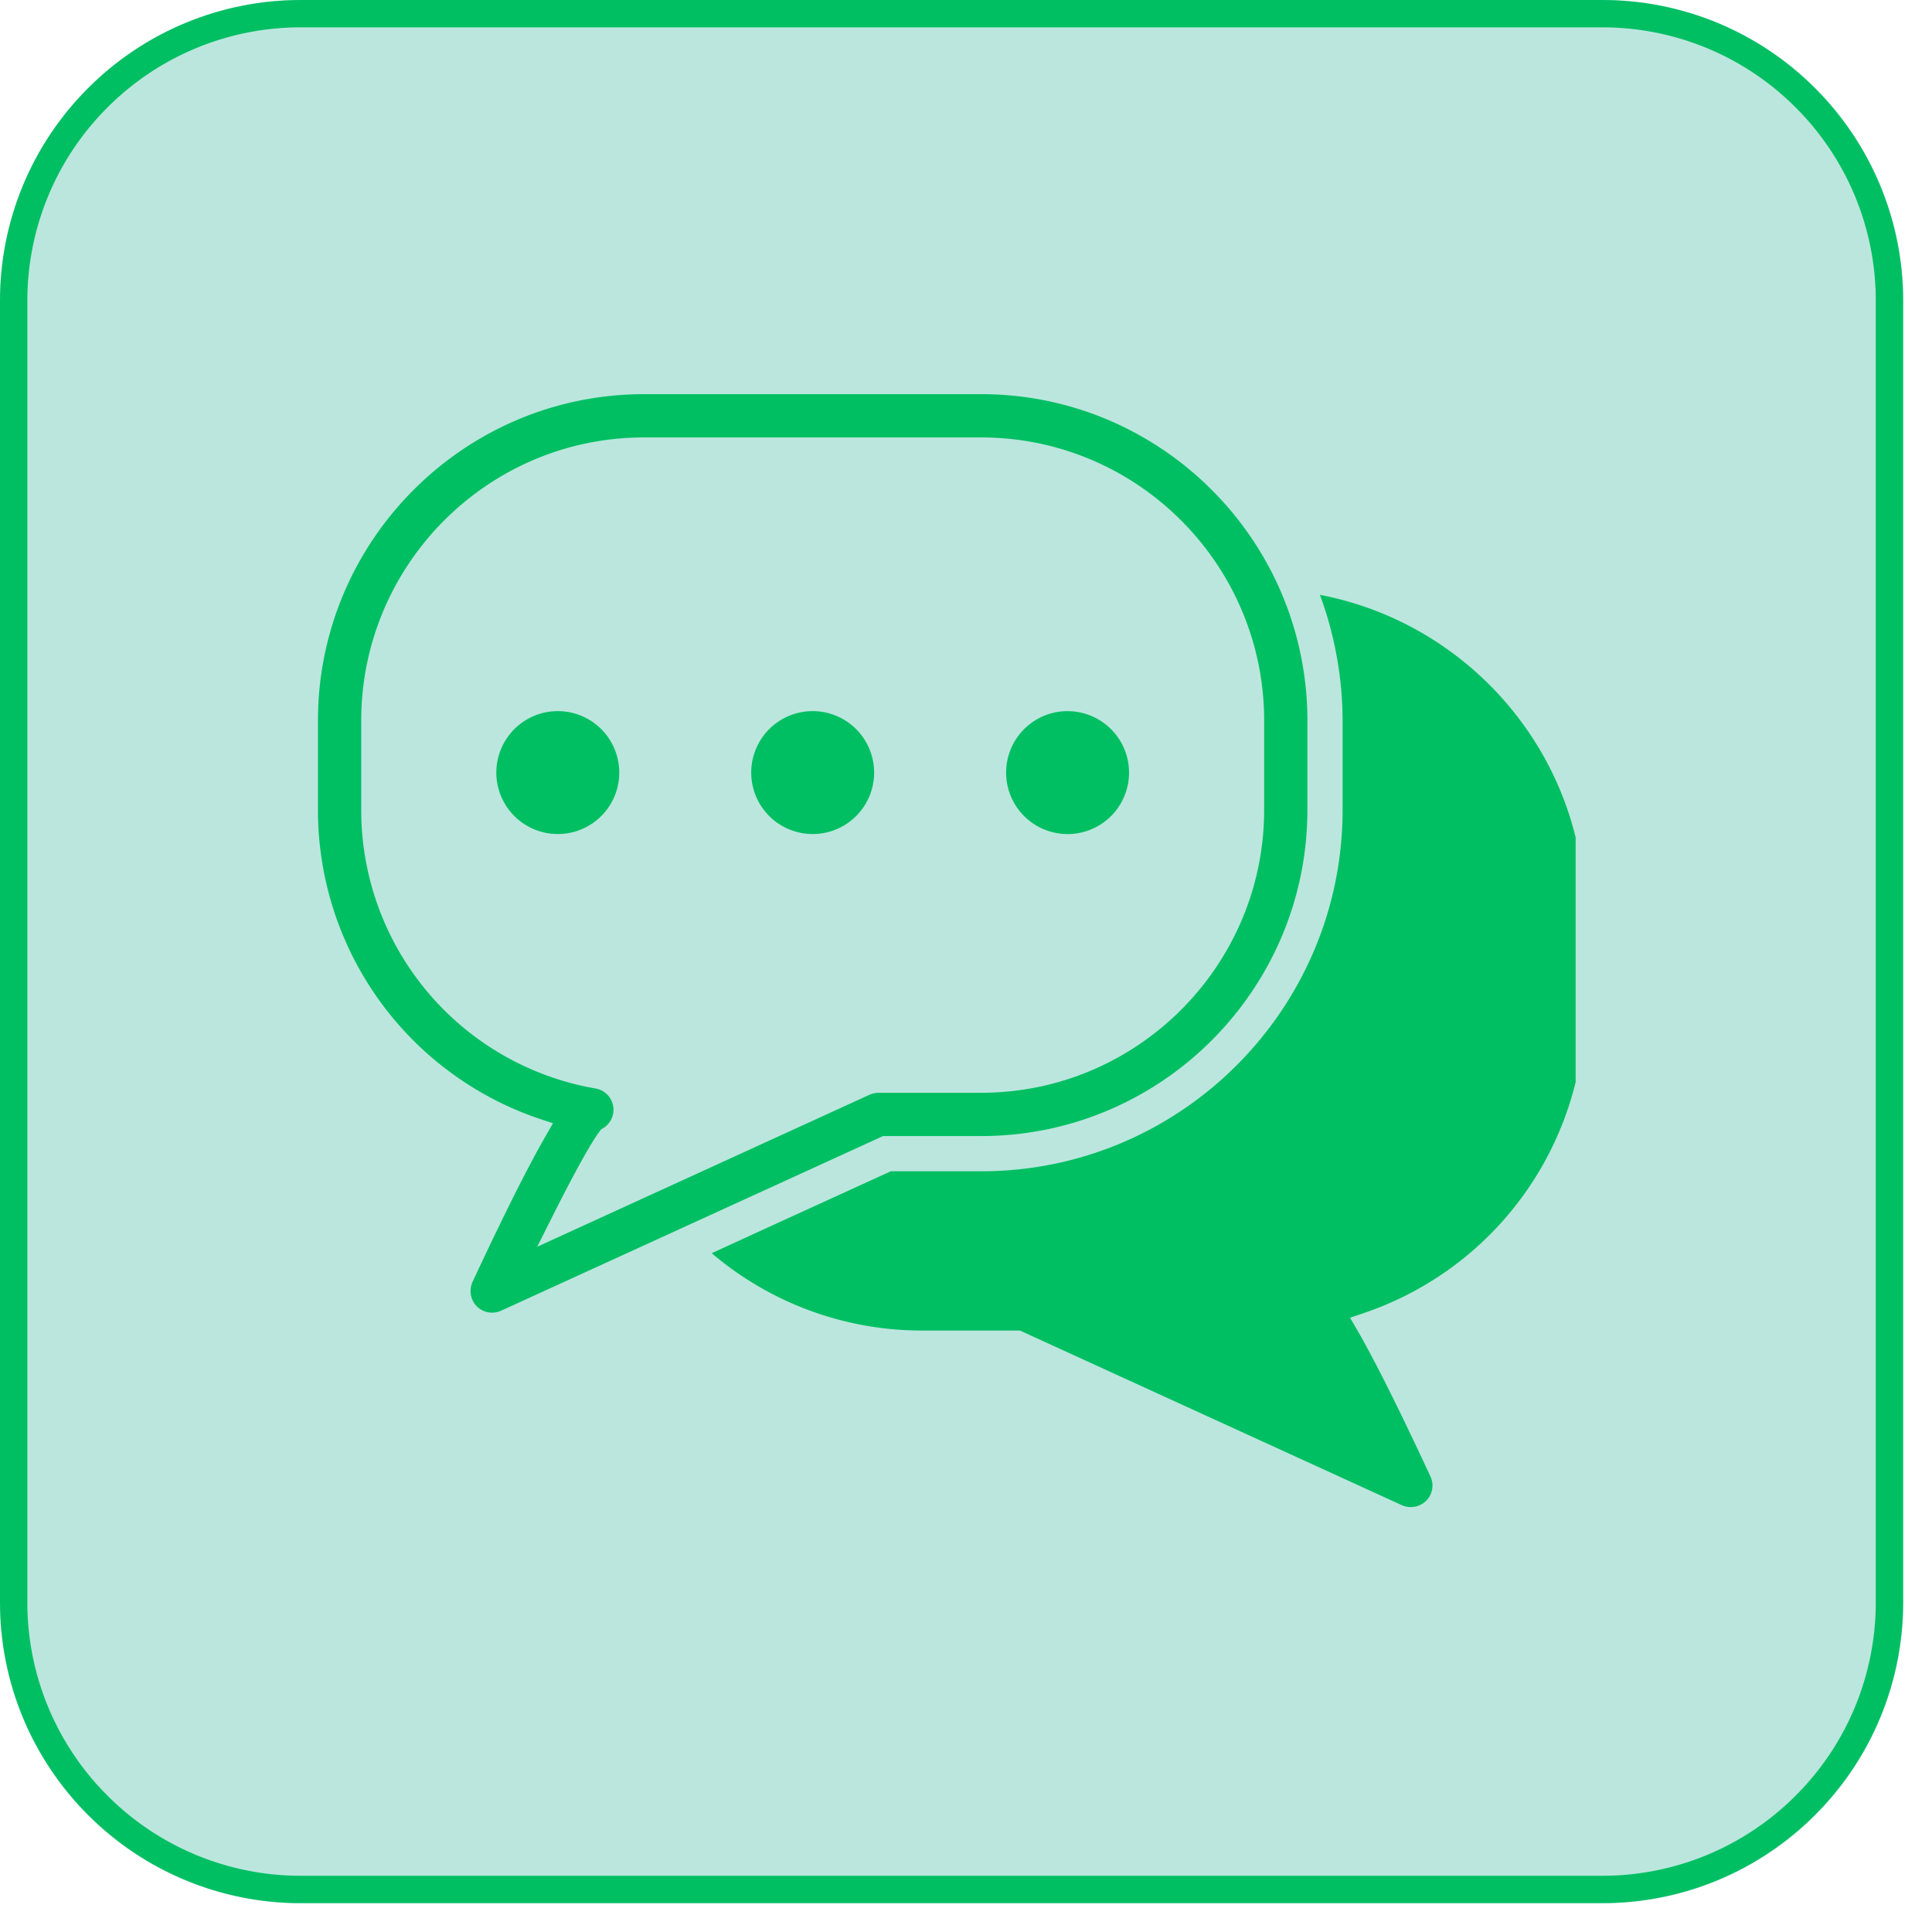
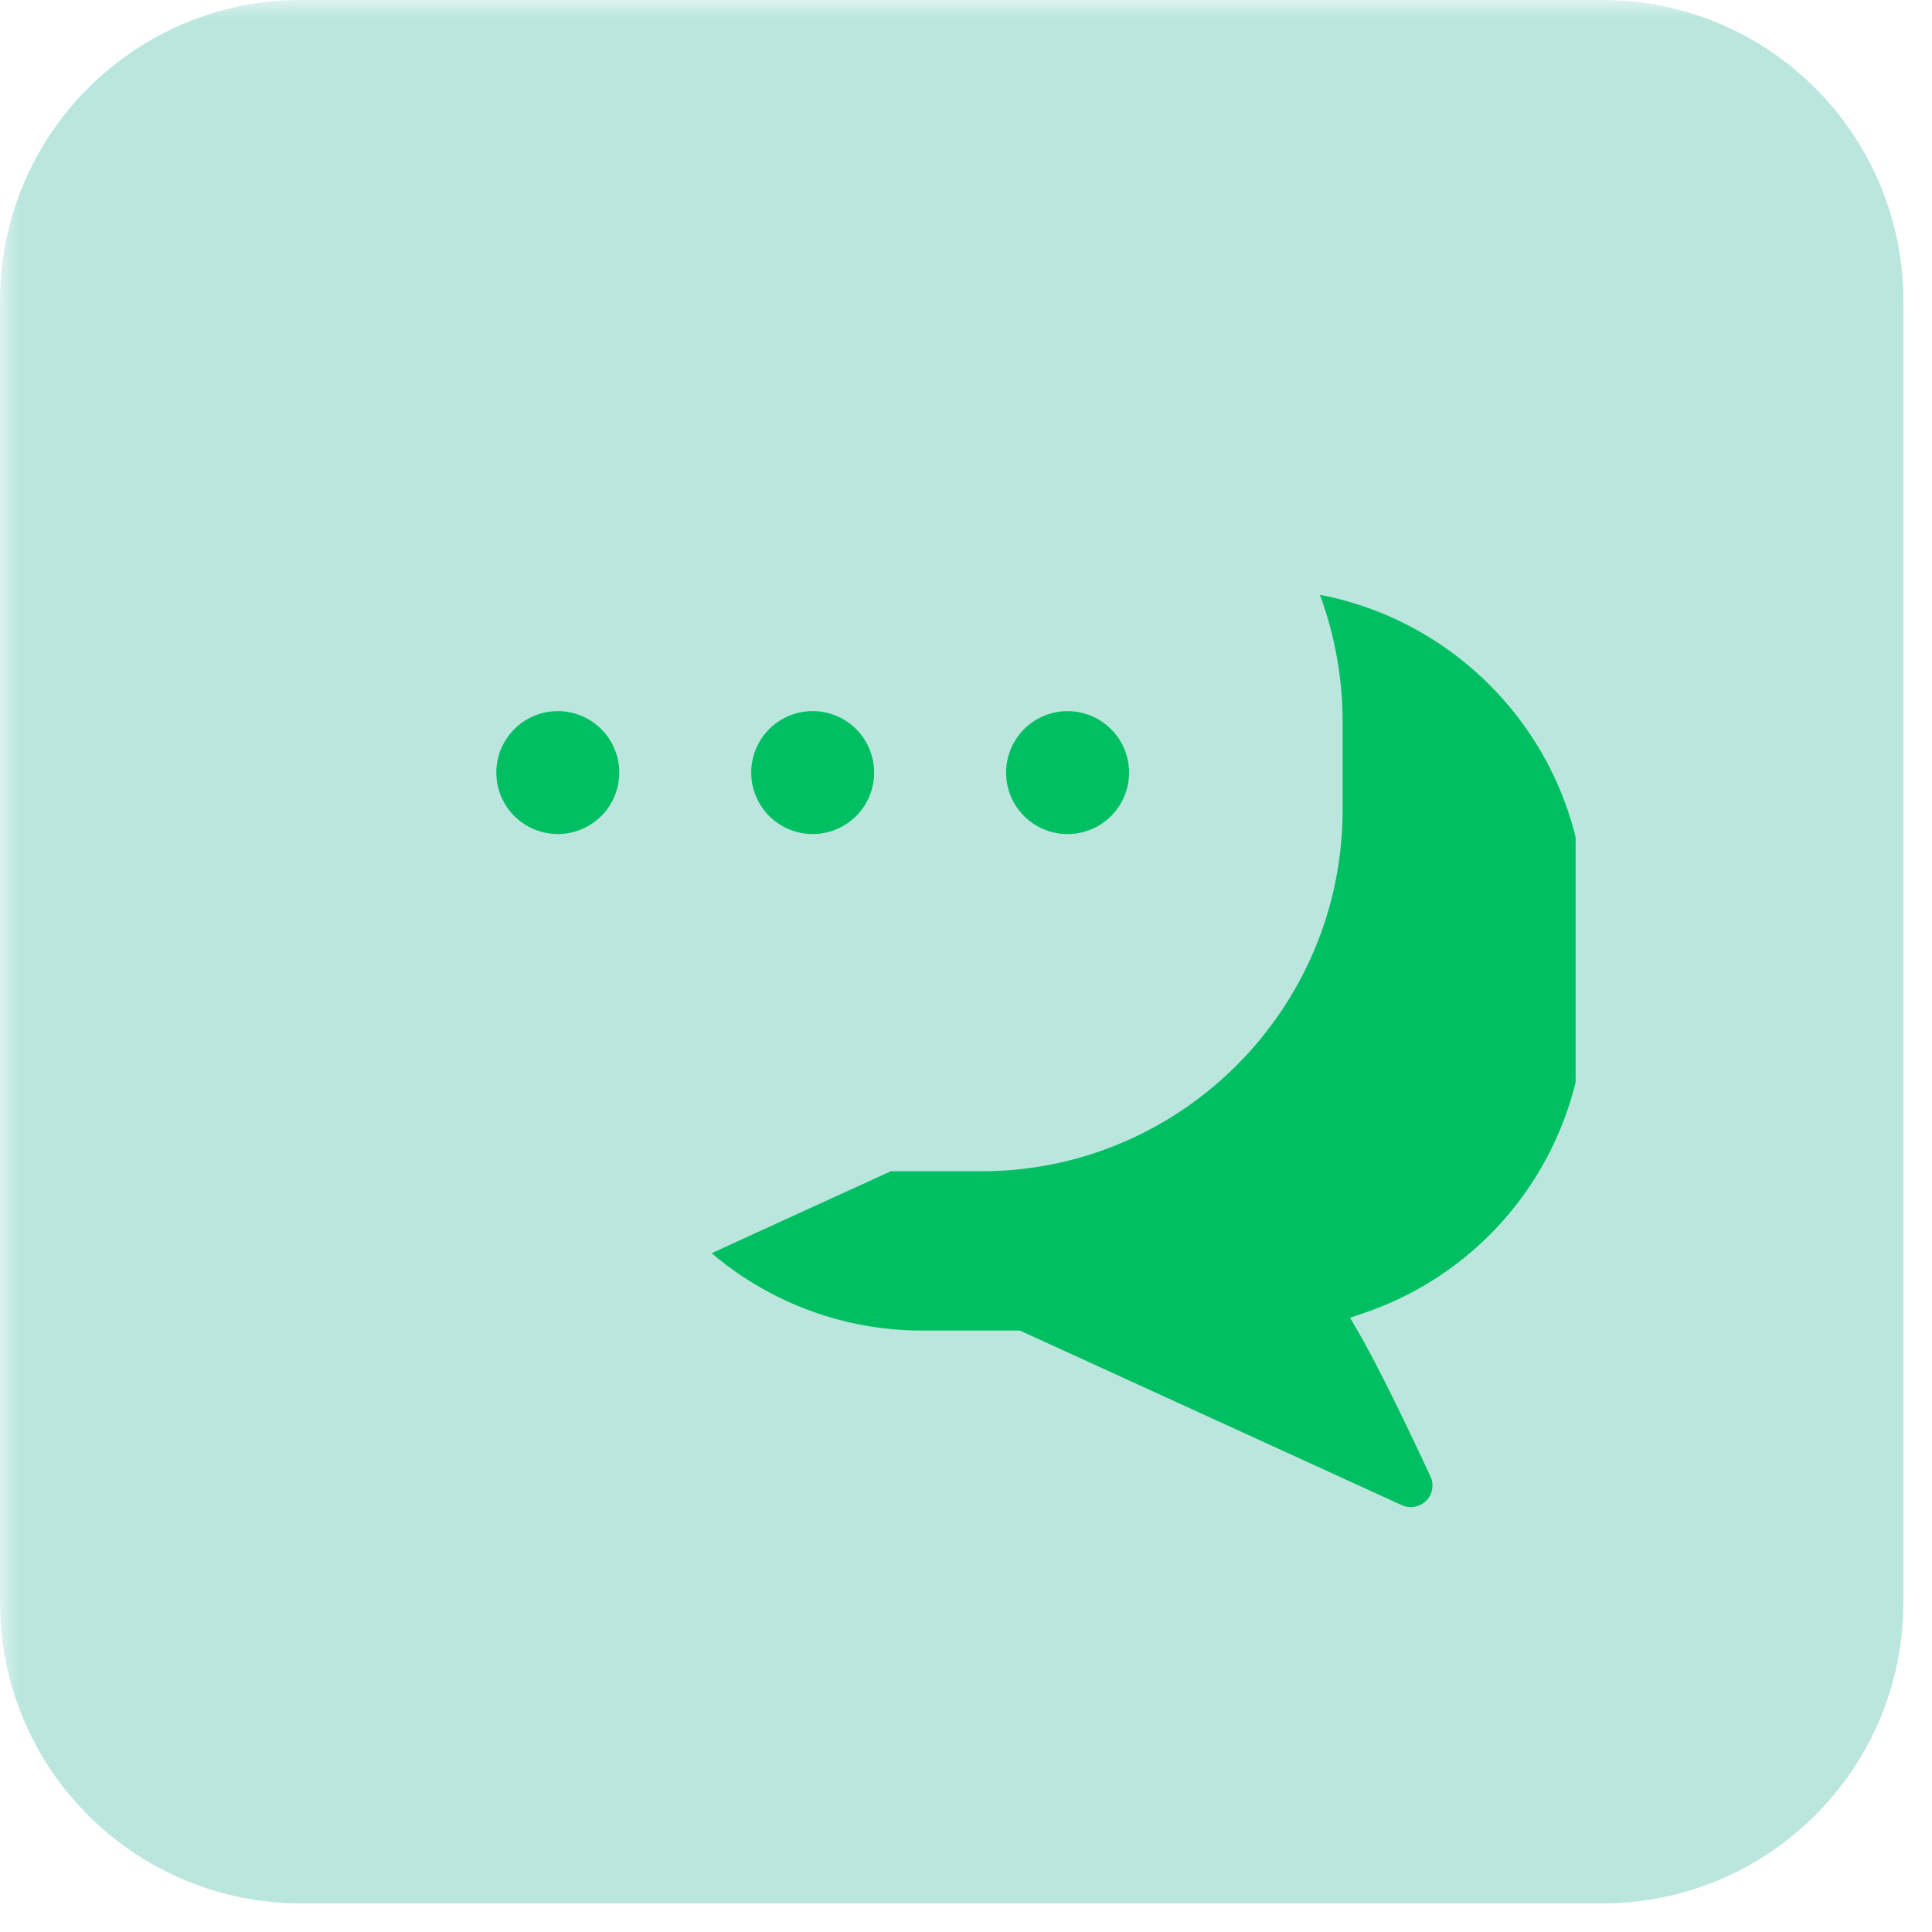
<svg xmlns="http://www.w3.org/2000/svg" width="70" height="70" version="1.0" viewBox="0 0 52.5 52.5">
  <defs>
    <clipPath id="b">
      <path d="M0 0h52.004v52.004H0zm0 0" />
    </clipPath>
    <clipPath id="e">
      <path d="M0 0h51.723v51.723H0zm0 0" />
    </clipPath>
    <clipPath id="f">
      <path d="M8.172 0H43.55c2.168 0 4.246.86 5.777 2.395a8.156 8.156 0 0 1 2.395 5.777V43.55c0 2.168-.86 4.246-2.395 5.777a8.156 8.156 0 0 1-5.777 2.395H8.17a8.156 8.156 0 0 1-5.776-2.395A8.156 8.156 0 0 1 0 43.551V8.17c0-2.167.86-4.245 2.395-5.776A8.156 8.156 0 0 1 8.172 0zm0 0" />
    </clipPath>
    <clipPath id="g">
-       <path d="M0 0h51.715v51.715H0zm0 0" />
-     </clipPath>
+       </clipPath>
    <clipPath id="h">
      <path d="M8.172 0h35.371c2.168 0 4.246.86 5.777 2.395a8.156 8.156 0 0 1 2.395 5.777v35.371c0 2.168-.86 4.246-2.395 5.777a8.156 8.156 0 0 1-5.777 2.395H8.172a8.156 8.156 0 0 1-5.777-2.395A8.156 8.156 0 0 1 0 43.543V8.172c0-2.168.86-4.246 2.395-5.777A8.156 8.156 0 0 1 8.172 0zm0 0" />
    </clipPath>
    <clipPath id="c">
      <path d="M0 0h53v53H0z" />
    </clipPath>
    <clipPath id="i">
-       <path d="M8.64 10.707H36V36H8.64zm0 0" />
-     </clipPath>
+       </clipPath>
    <clipPath id="j">
      <path d="M19 16h23.816v25H19zm0 0" />
    </clipPath>
    <clipPath id="k">
-       <path d="M0 0h51.715v51.715H0zm0 0" />
-     </clipPath>
+       </clipPath>
    <clipPath id="l">
      <path d="M8.172 0h35.371c2.168 0 4.246.86 5.777 2.395a8.156 8.156 0 0 1 2.395 5.777v35.371c0 2.168-.86 4.246-2.395 5.777a8.156 8.156 0 0 1-5.777 2.395H8.172a8.156 8.156 0 0 1-5.777-2.395A8.156 8.156 0 0 1 0 43.543V8.172c0-2.168.86-4.246 2.395-5.777A8.156 8.156 0 0 1 8.172 0zm0 0" />
    </clipPath>
    <filter id="a" width="100%" height="100%" x="0%" y="0%">
      <feColorMatrix color-interpolation-filters="sRGB" values="0 0 0 0 1 0 0 0 0 1 0 0 0 0 1 0 0 0 1 0" />
    </filter>
    <mask id="d">
      <g filter="url(#a)">
        <path fill-opacity=".34" d="M-5.25-5.25h63v63h-63z" />
      </g>
    </mask>
  </defs>
  <g clip-path="url(#b)">
    <g clip-path="url(#c)" mask="url(#d)">
      <g clip-path="url(#e)">
        <g clip-path="url(#f)">
          <path fill="#38b69e" d="M0 0h51.723v51.723H0zm0 0" />
        </g>
      </g>
      <g clip-path="url(#g)">
        <g clip-path="url(#h)">
          <path fill="none" stroke="#38b69e" stroke-width="1.486" d="M8.172 0h35.37c2.169 0 4.247.86 5.778 2.395a8.156 8.156 0 0 1 2.395 5.777v35.37c0 2.169-.86 4.247-2.395 5.778a8.156 8.156 0 0 1-5.777 2.395H8.172a8.156 8.156 0 0 1-5.777-2.395A8.156 8.156 0 0 1 0 43.543V8.172c0-2.168.86-4.246 2.395-5.777A8.156 8.156 0 0 1 8.172 0zm0 0" />
        </g>
      </g>
    </g>
  </g>
  <g clip-path="url(#i)">
    <path fill="#00bf63" d="M35.527 19.582c0-4.89-3.976-8.871-8.863-8.871H17.5c-4.883 0-8.86 3.98-8.86 8.871v2.422a8.854 8.854 0 0 0 6.032 8.402l.355.117-.187.325c-.48.832-1.137 2.136-2 3.988a.598.598 0 0 0 .117.664.593.593 0 0 0 .66.117l10.38-4.746h2.667c4.887 0 8.863-3.98 8.863-8.867zm-1.175 2.422c0 4.238-3.45 7.691-7.688 7.691h-2.793a.595.595 0 0 0-.246.055l-9.027 4.129.39-.777c.356-.711 1-1.961 1.313-2.368l.035-.043.047-.03a.586.586 0 0 0-.203-1.083 7.676 7.676 0 0 1-6.364-7.574v-2.422c0-4.242 3.446-7.695 7.684-7.695h9.164c4.238 0 7.688 3.453 7.688 7.695zm0 0" />
  </g>
  <path fill="#00bf63" d="M15.156 19.324a1.67 1.67 0 1 0 .003 3.34 1.67 1.67 0 0 0-.003-3.34zm13.852 0a1.67 1.67 0 1 0 .005 3.341 1.67 1.67 0 0 0-.005-3.34zm-6.926 0a1.67 1.67 0 1 0 .003 3.34 1.67 1.67 0 0 0-.003-3.34zm0 0" />
  <g clip-path="url(#j)">
    <path fill="#00bf63" d="m20.547 33.5-1.207.555a8.812 8.812 0 0 0 5.707 2.101h2.668l10.379 4.746a.595.595 0 0 0 .66-.12.584.584 0 0 0 .117-.66c-.863-1.856-1.516-3.161-1.996-3.99l-.188-.323.352-.121a8.845 8.845 0 0 0 6.031-8.403v-2.422c0-4.32-3.11-7.918-7.203-8.699.156.422.285.856.383 1.305h.008-.008a9.92 9.92 0 0 1 .234 2.113v2.422c0 5.418-4.406 9.824-9.816 9.824h-2.461m10.844 3.688h-.004" />
  </g>
  <g clip-path="url(#k)">
    <g clip-path="url(#l)">
      <path fill="none" stroke="#00bf63" stroke-width="1.486" d="M8.172 0h35.37c2.169 0 4.247.86 5.778 2.395a8.156 8.156 0 0 1 2.395 5.777v35.37c0 2.169-.86 4.247-2.395 5.778a8.156 8.156 0 0 1-5.777 2.395H8.172a8.156 8.156 0 0 1-5.777-2.395A8.156 8.156 0 0 1 0 43.543V8.172c0-2.168.86-4.246 2.395-5.777A8.156 8.156 0 0 1 8.172 0zm0 0" />
    </g>
  </g>
</svg>